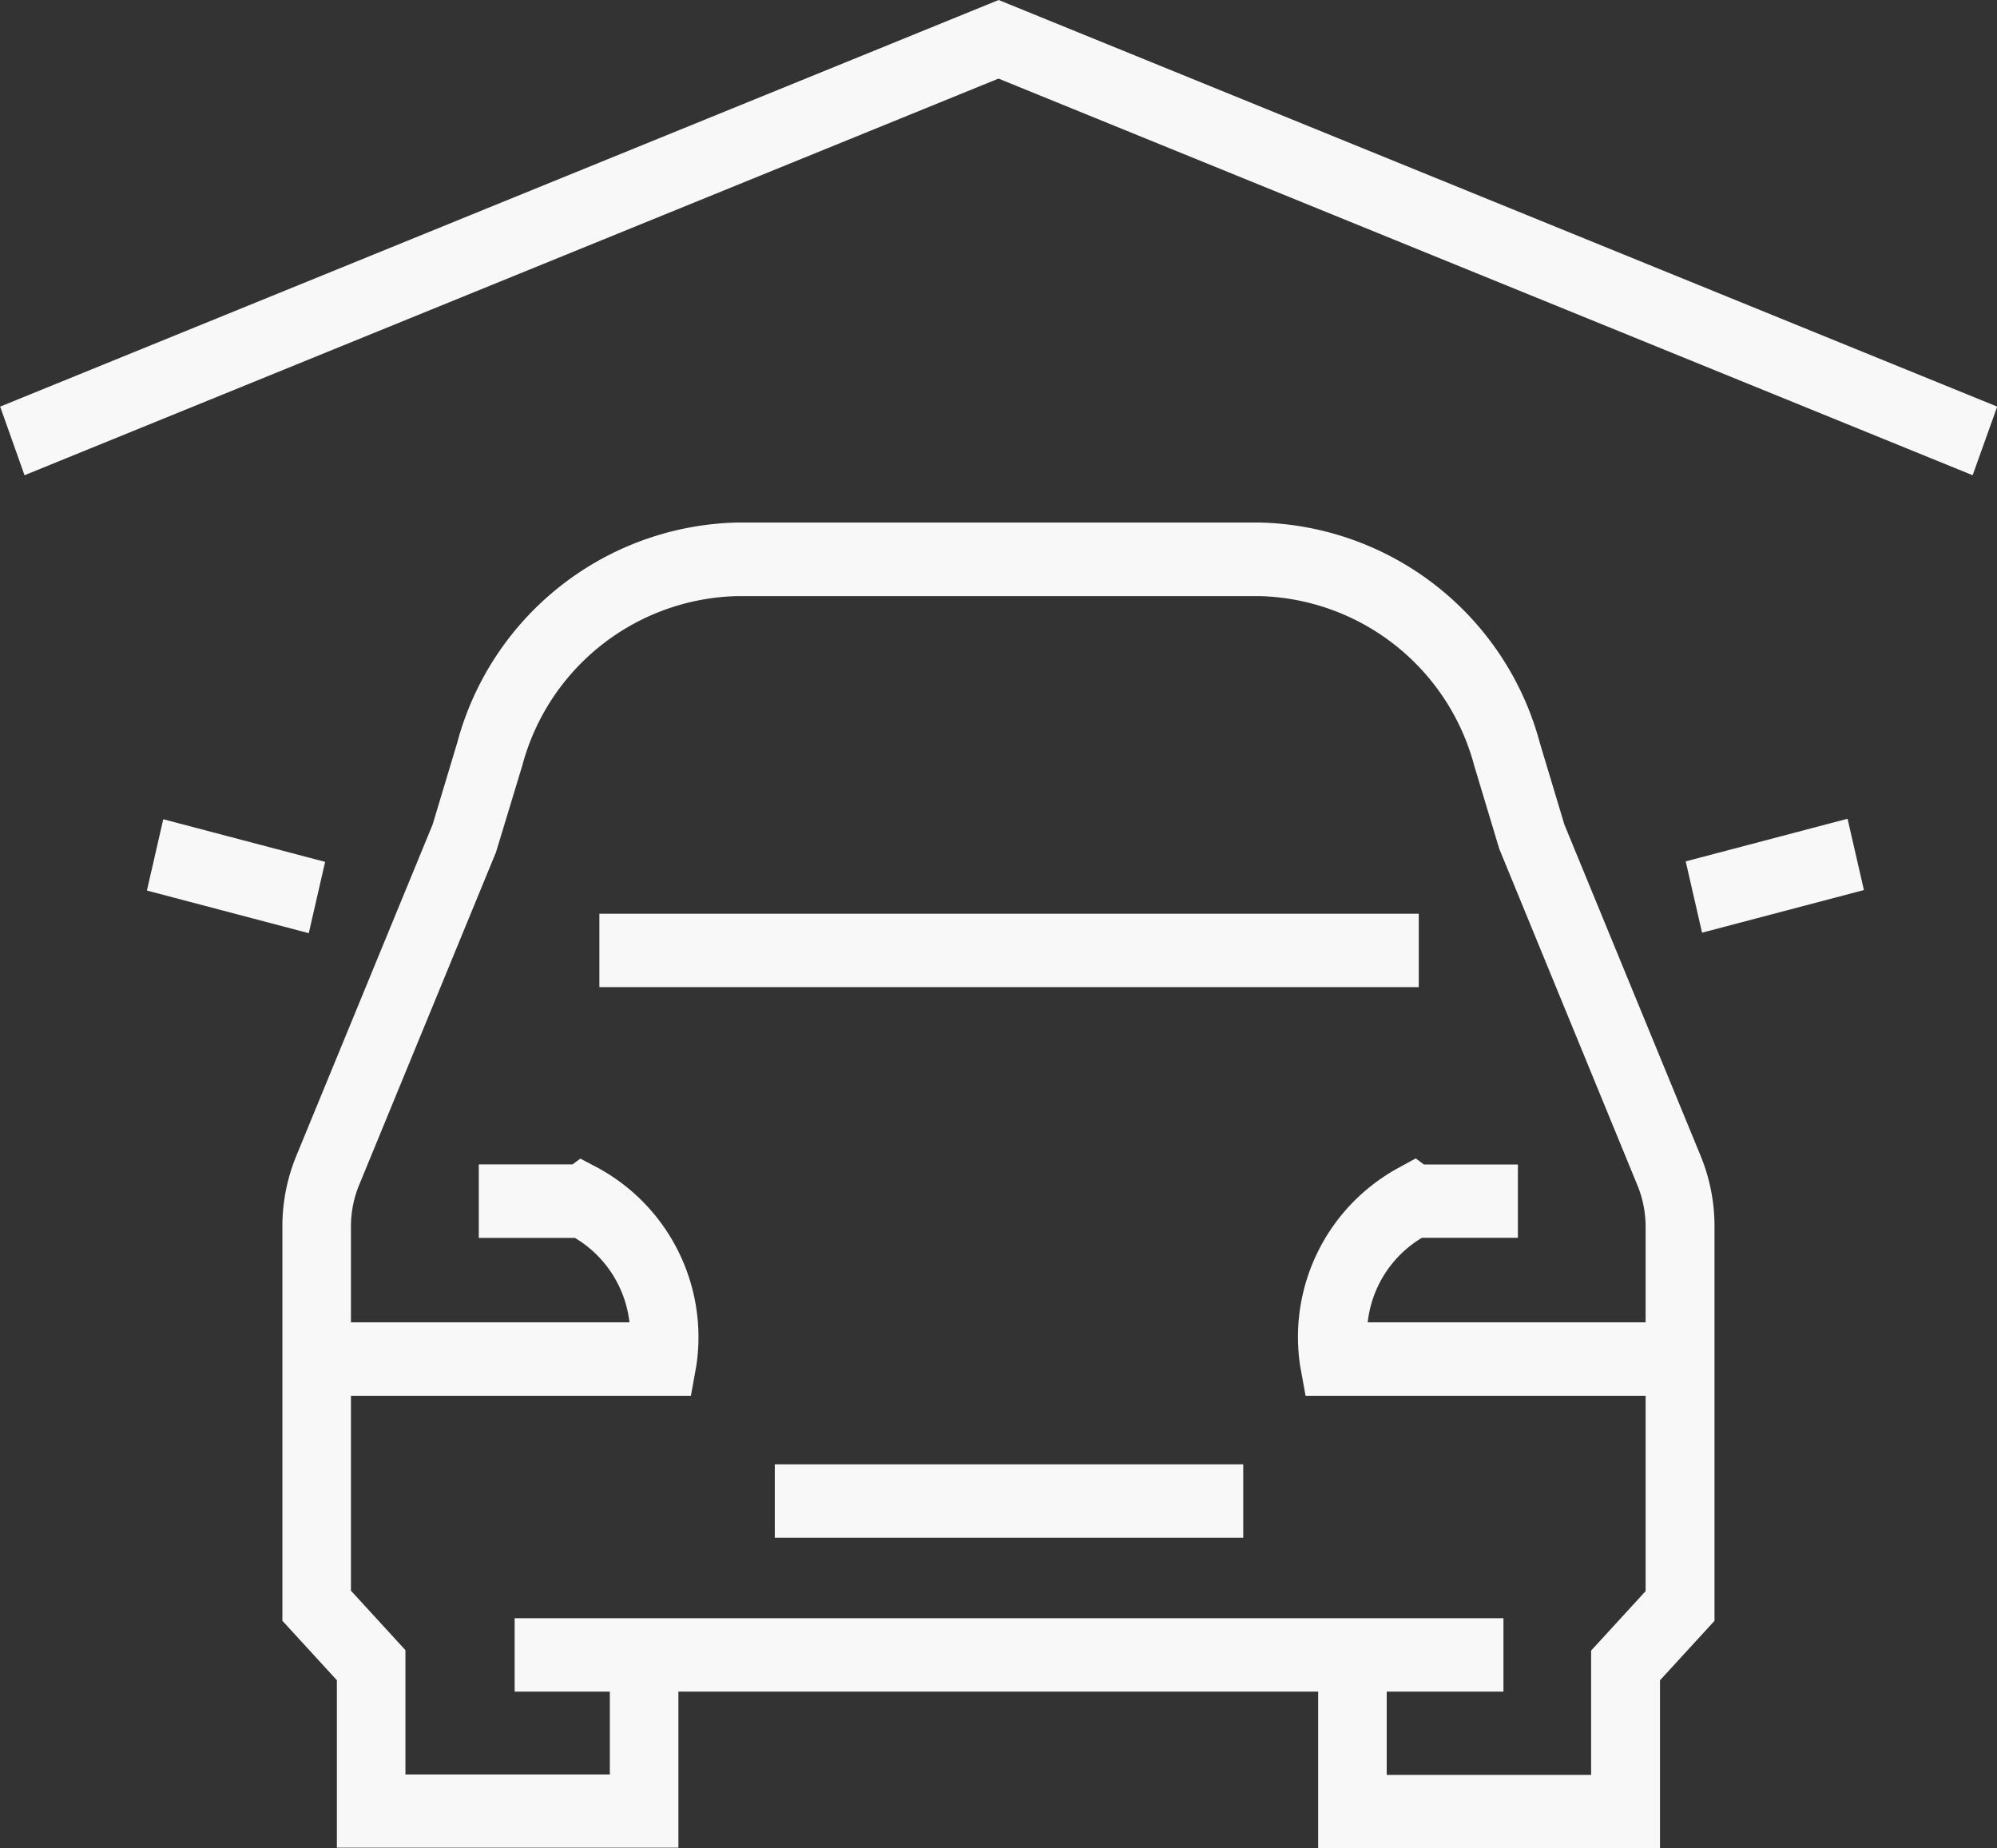
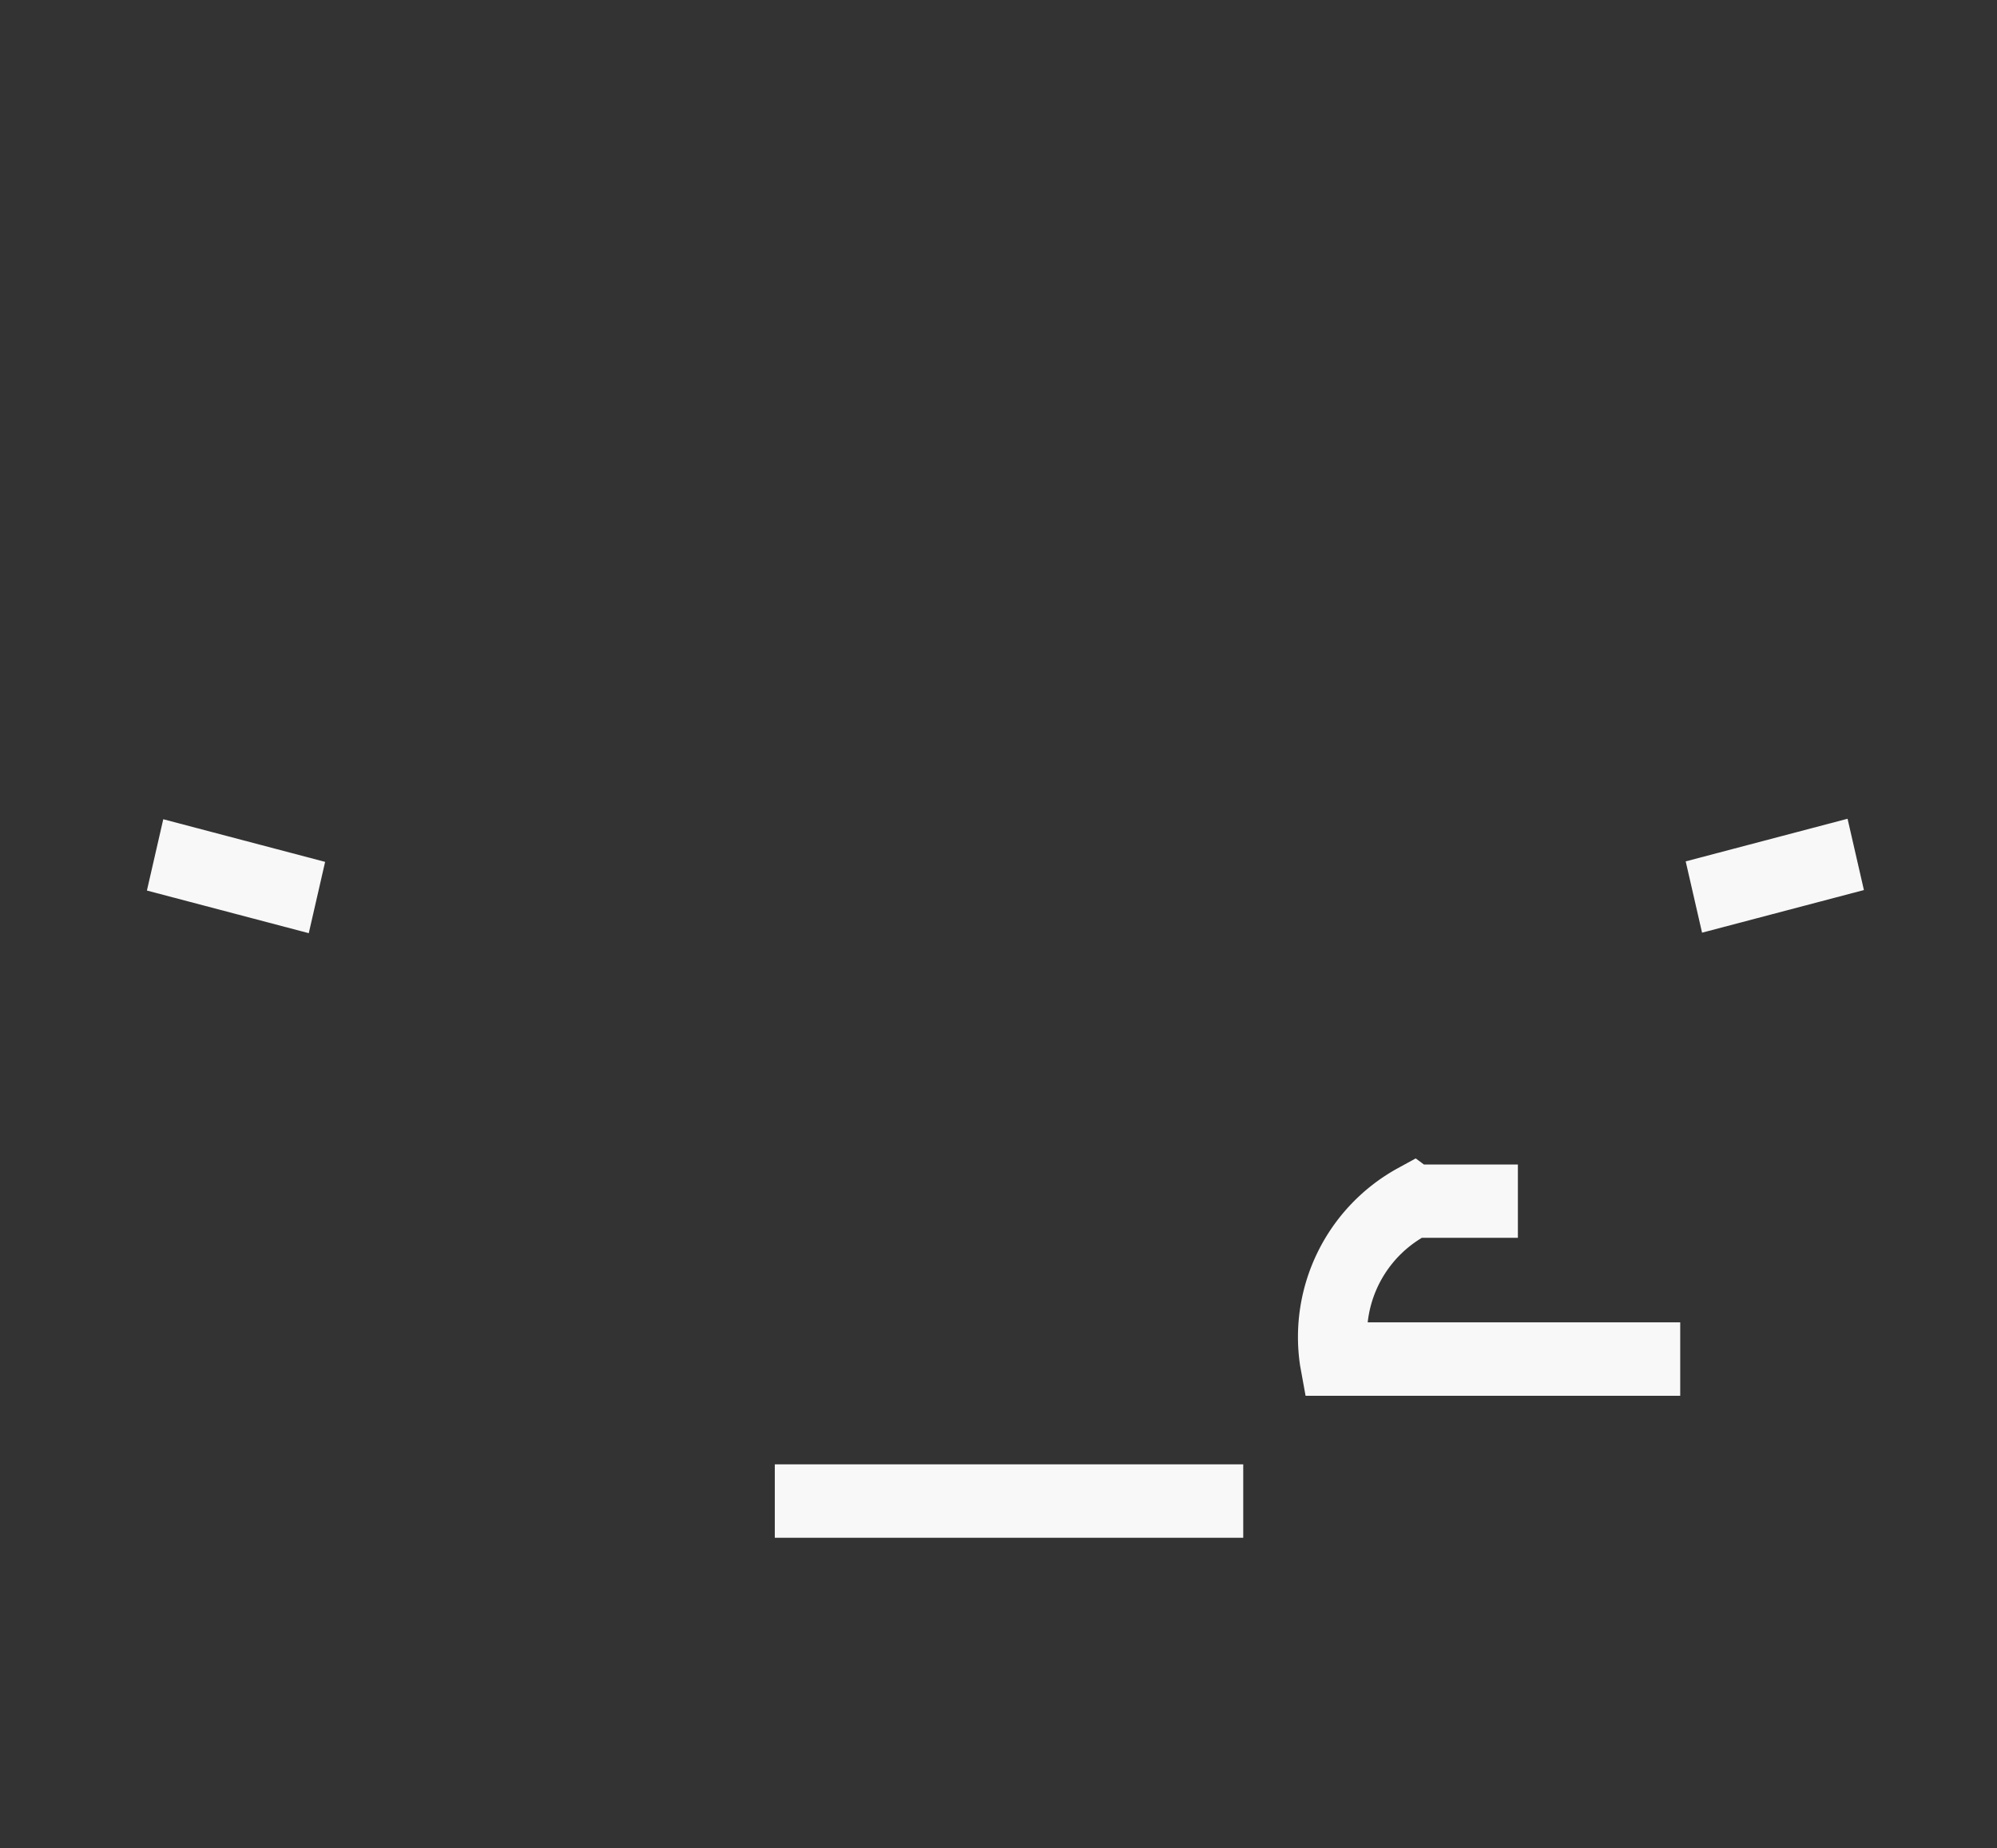
<svg xmlns="http://www.w3.org/2000/svg" width="36.646" height="33.906" viewBox="0 0 36.646 33.906">
  <rect x="0" y="0" width="36.646" height="33.906" fill="#333333" stroke="none" />
  <g data-name="iconos_gama_Mesa de trabajo 1 copia 3">
-     <path data-name="Trazado 7355" d="M171.283 267.632h-6.873v-1.347h5.735a2.076 2.076 0 0 0-1-1.549h-1.765v-1.349h1.72l.144-.106.34.179a3.537 3.537 0 0 1 1.788 3.622l-.1.551z" transform="translate(-158.594 -242.024)" style="fill:#f8f8f8" />
-     <path data-name="Rectángulo 2692" transform="translate(9.444 29.689)" style="fill:#f8f8f8" d="M0 0h18.145v1.347H0z" />
-     <path data-name="Trazado 7356" d="M186.18 226.97h-6.267v-3.543h1.258v2.2h3.751v-2.281l1-1.091v-6.68a2.007 2.007 0 0 0-.149-.762l-2.536-6.174-.46-1.528a4.186 4.186 0 0 0-3.932-3.111h-9.6a4.185 4.185 0 0 0-3.936 3.106l-.483 1.592-2.513 6.109a1.991 1.991 0 0 0-.149.76v6.68l1 1.091v2.281h3.751v-2.2h1.258v3.543h-6.267v-3.072l-1-1.091v-7.233a3.4 3.4 0 0 1 .257-1.3l2.5-6.076.451-1.5a5.449 5.449 0 0 1 5.133-4.04h9.6a5.451 5.451 0 0 1 5.133 4.04l.451 1.5 2.5 6.078a3.4 3.4 0 0 1 .255 1.3v7.232l-1 1.091v3.076z" transform="translate(-155.724 -193.063)" style="fill:#f8f8f8" />
-     <path data-name="Trazado 7357" d="M271.609 267.616h-6.873l-.1-.55a3.534 3.534 0 0 1 1.783-3.62l.338-.185.151.112h1.724v1.345h-1.762a2.072 2.072 0 0 0-.994 1.551h5.735v1.347z" transform="translate(-240.778 -242.008)" style="fill:#f8f8f8" />
+     <path data-name="Trazado 7357" d="M271.609 267.616h-6.873l-.1-.55a3.534 3.534 0 0 1 1.783-3.62l.338-.185.151.112h1.724v1.345h-1.762a2.072 2.072 0 0 0-.994 1.551h5.735v1.347" transform="translate(-240.778 -242.008)" style="fill:#f8f8f8" />
    <path data-name="Rectángulo 2693" transform="translate(14.218 26.866)" style="fill:#f8f8f8" d="M0 0h8.596v1.347H0z" />
-     <path data-name="Rectángulo 2694" transform="translate(10.999 16.764)" style="fill:#f8f8f8" d="M0 0h15.036v1.347H0z" />
-     <path data-name="Trazado 7358" d="m168.249 161.559-17.876-7.277-17.873 7.277-.447-1.259 18.323-7.46 18.324 7.46z" transform="translate(-132.05 -152.84)" style="fill:#f8f8f8" />
    <path data-name="Trazado 7377" d="M.05.021 1.392 0l-.05 3.071L0 3.092z" transform="rotate(-76.18 11.782 6.492)" style="fill:#f8f8f8" />
    <path data-name="Trazado 7378" d="M.021.05 3.092 0l-.021 1.342L0 1.392z" transform="rotate(-13.82 80.472 -119.61)" style="fill:#f8f8f8" />
  </g>
</svg>